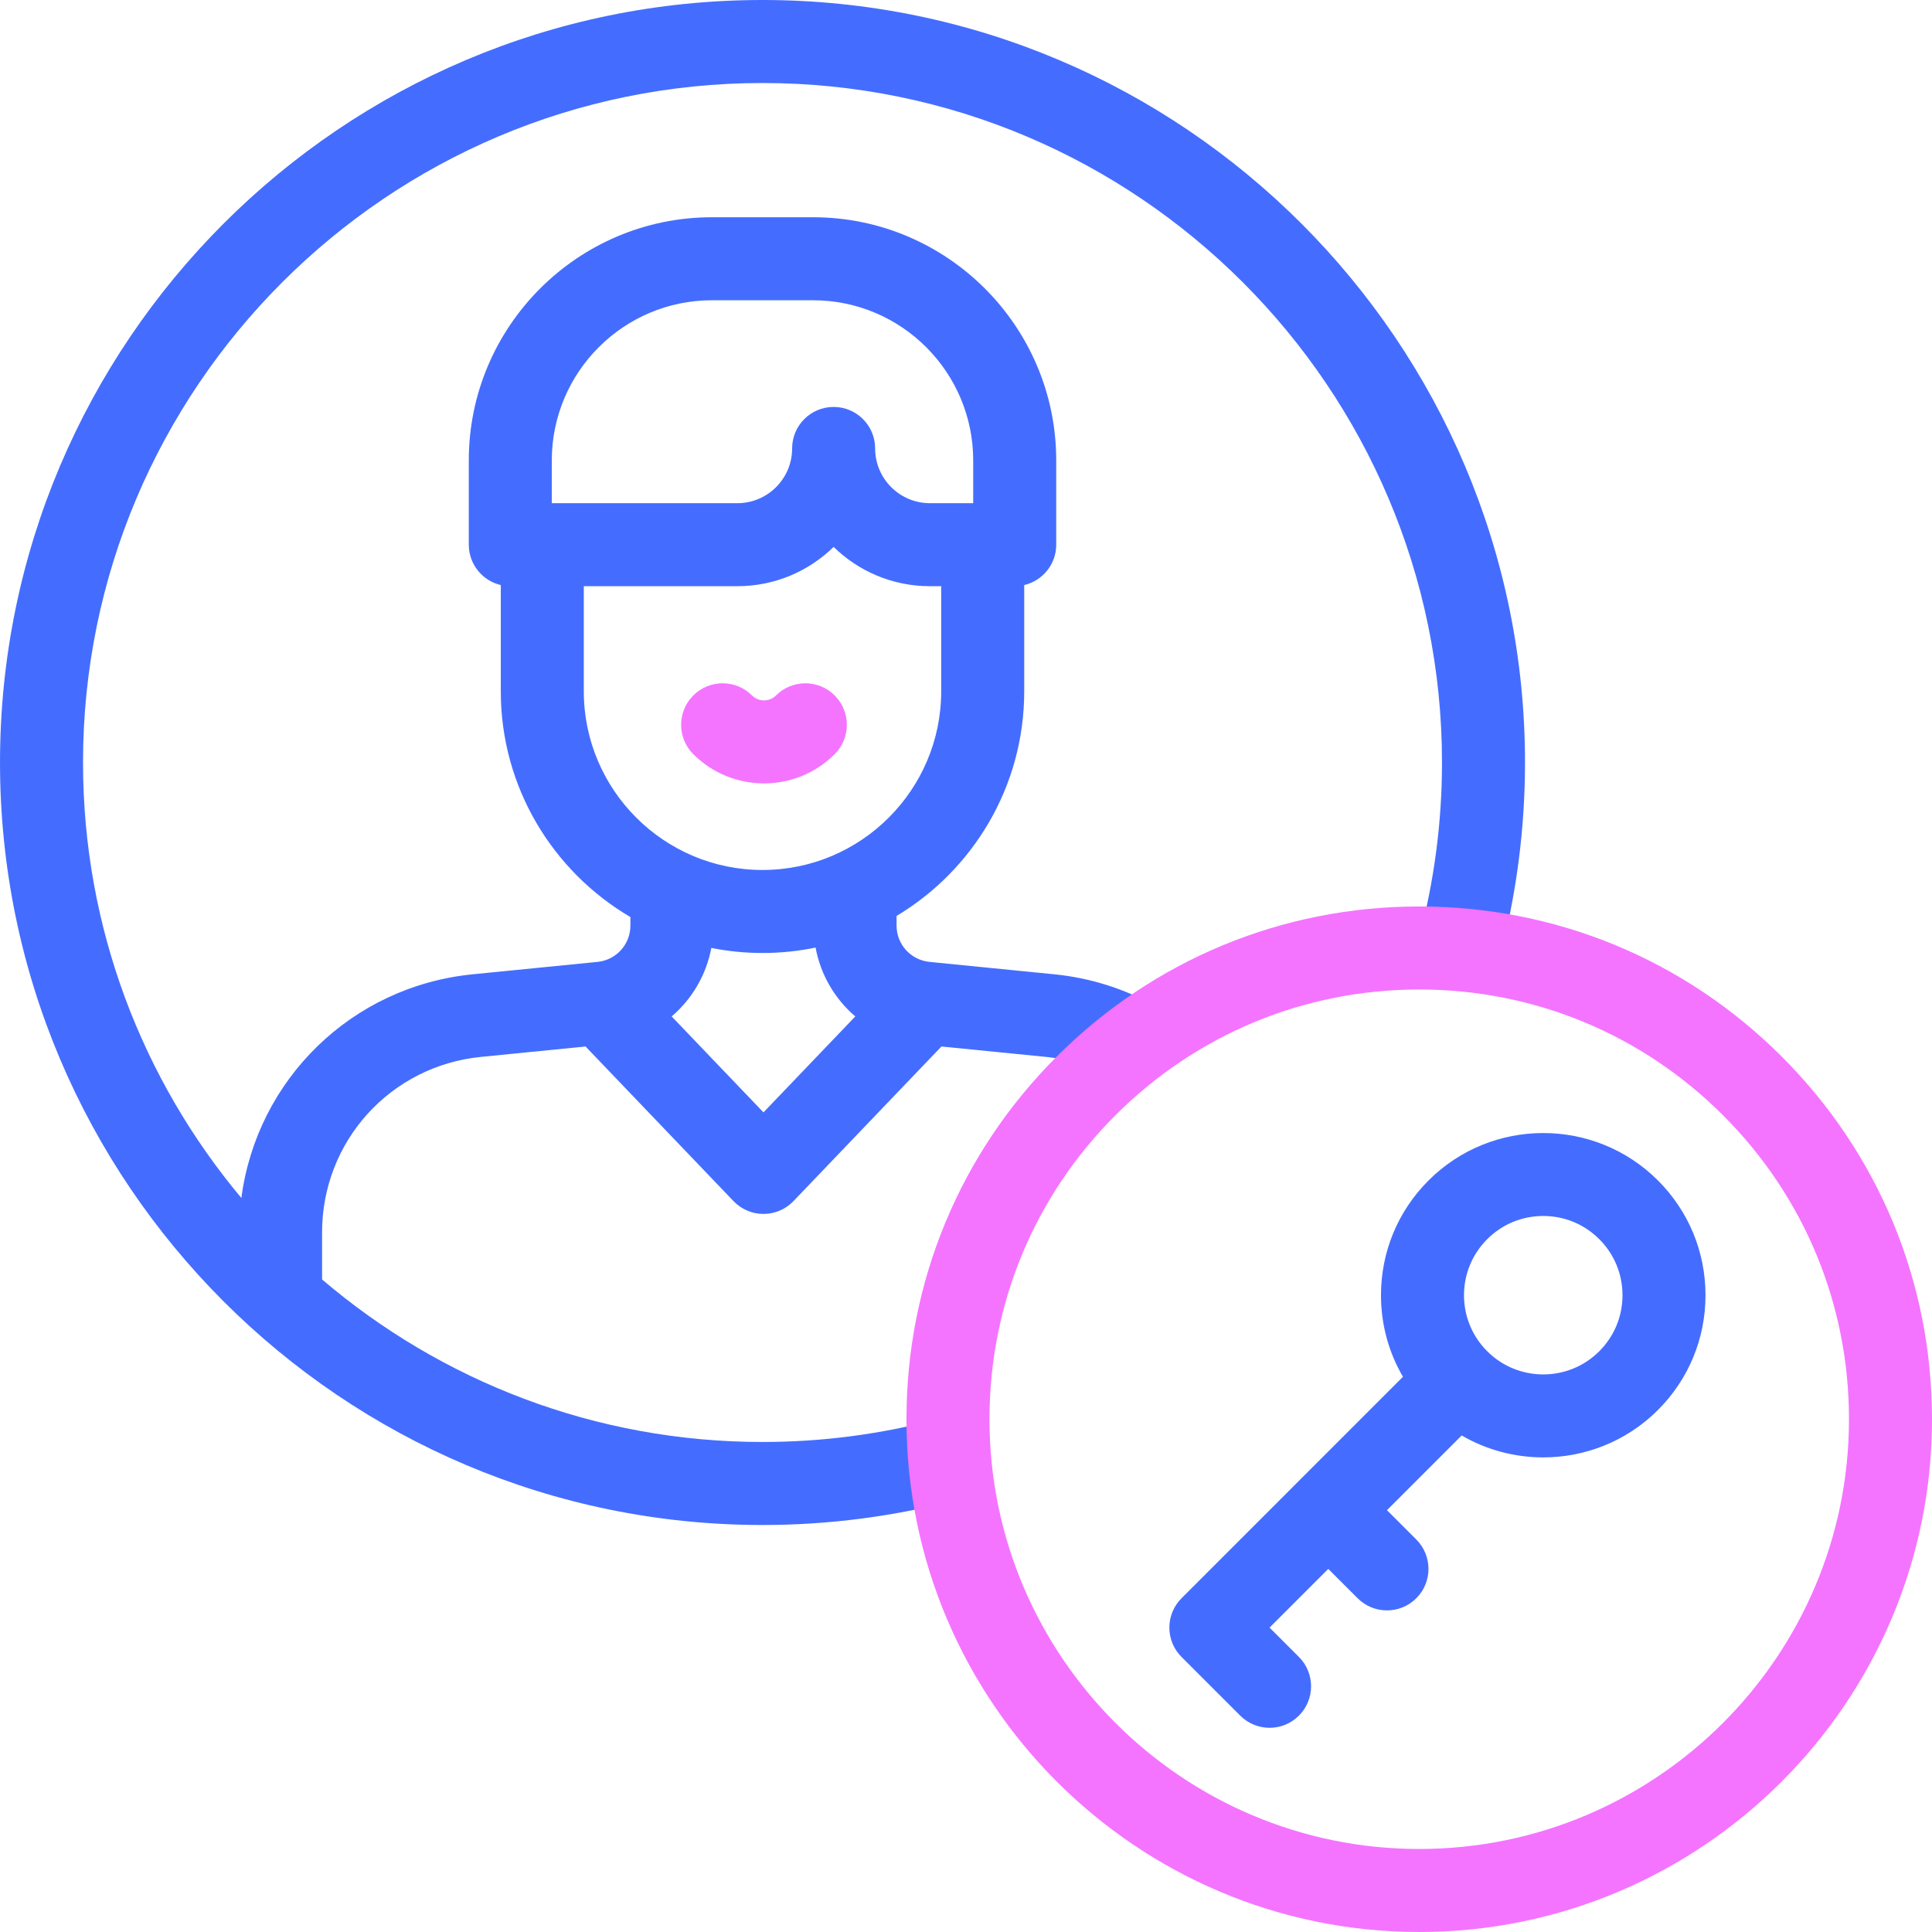
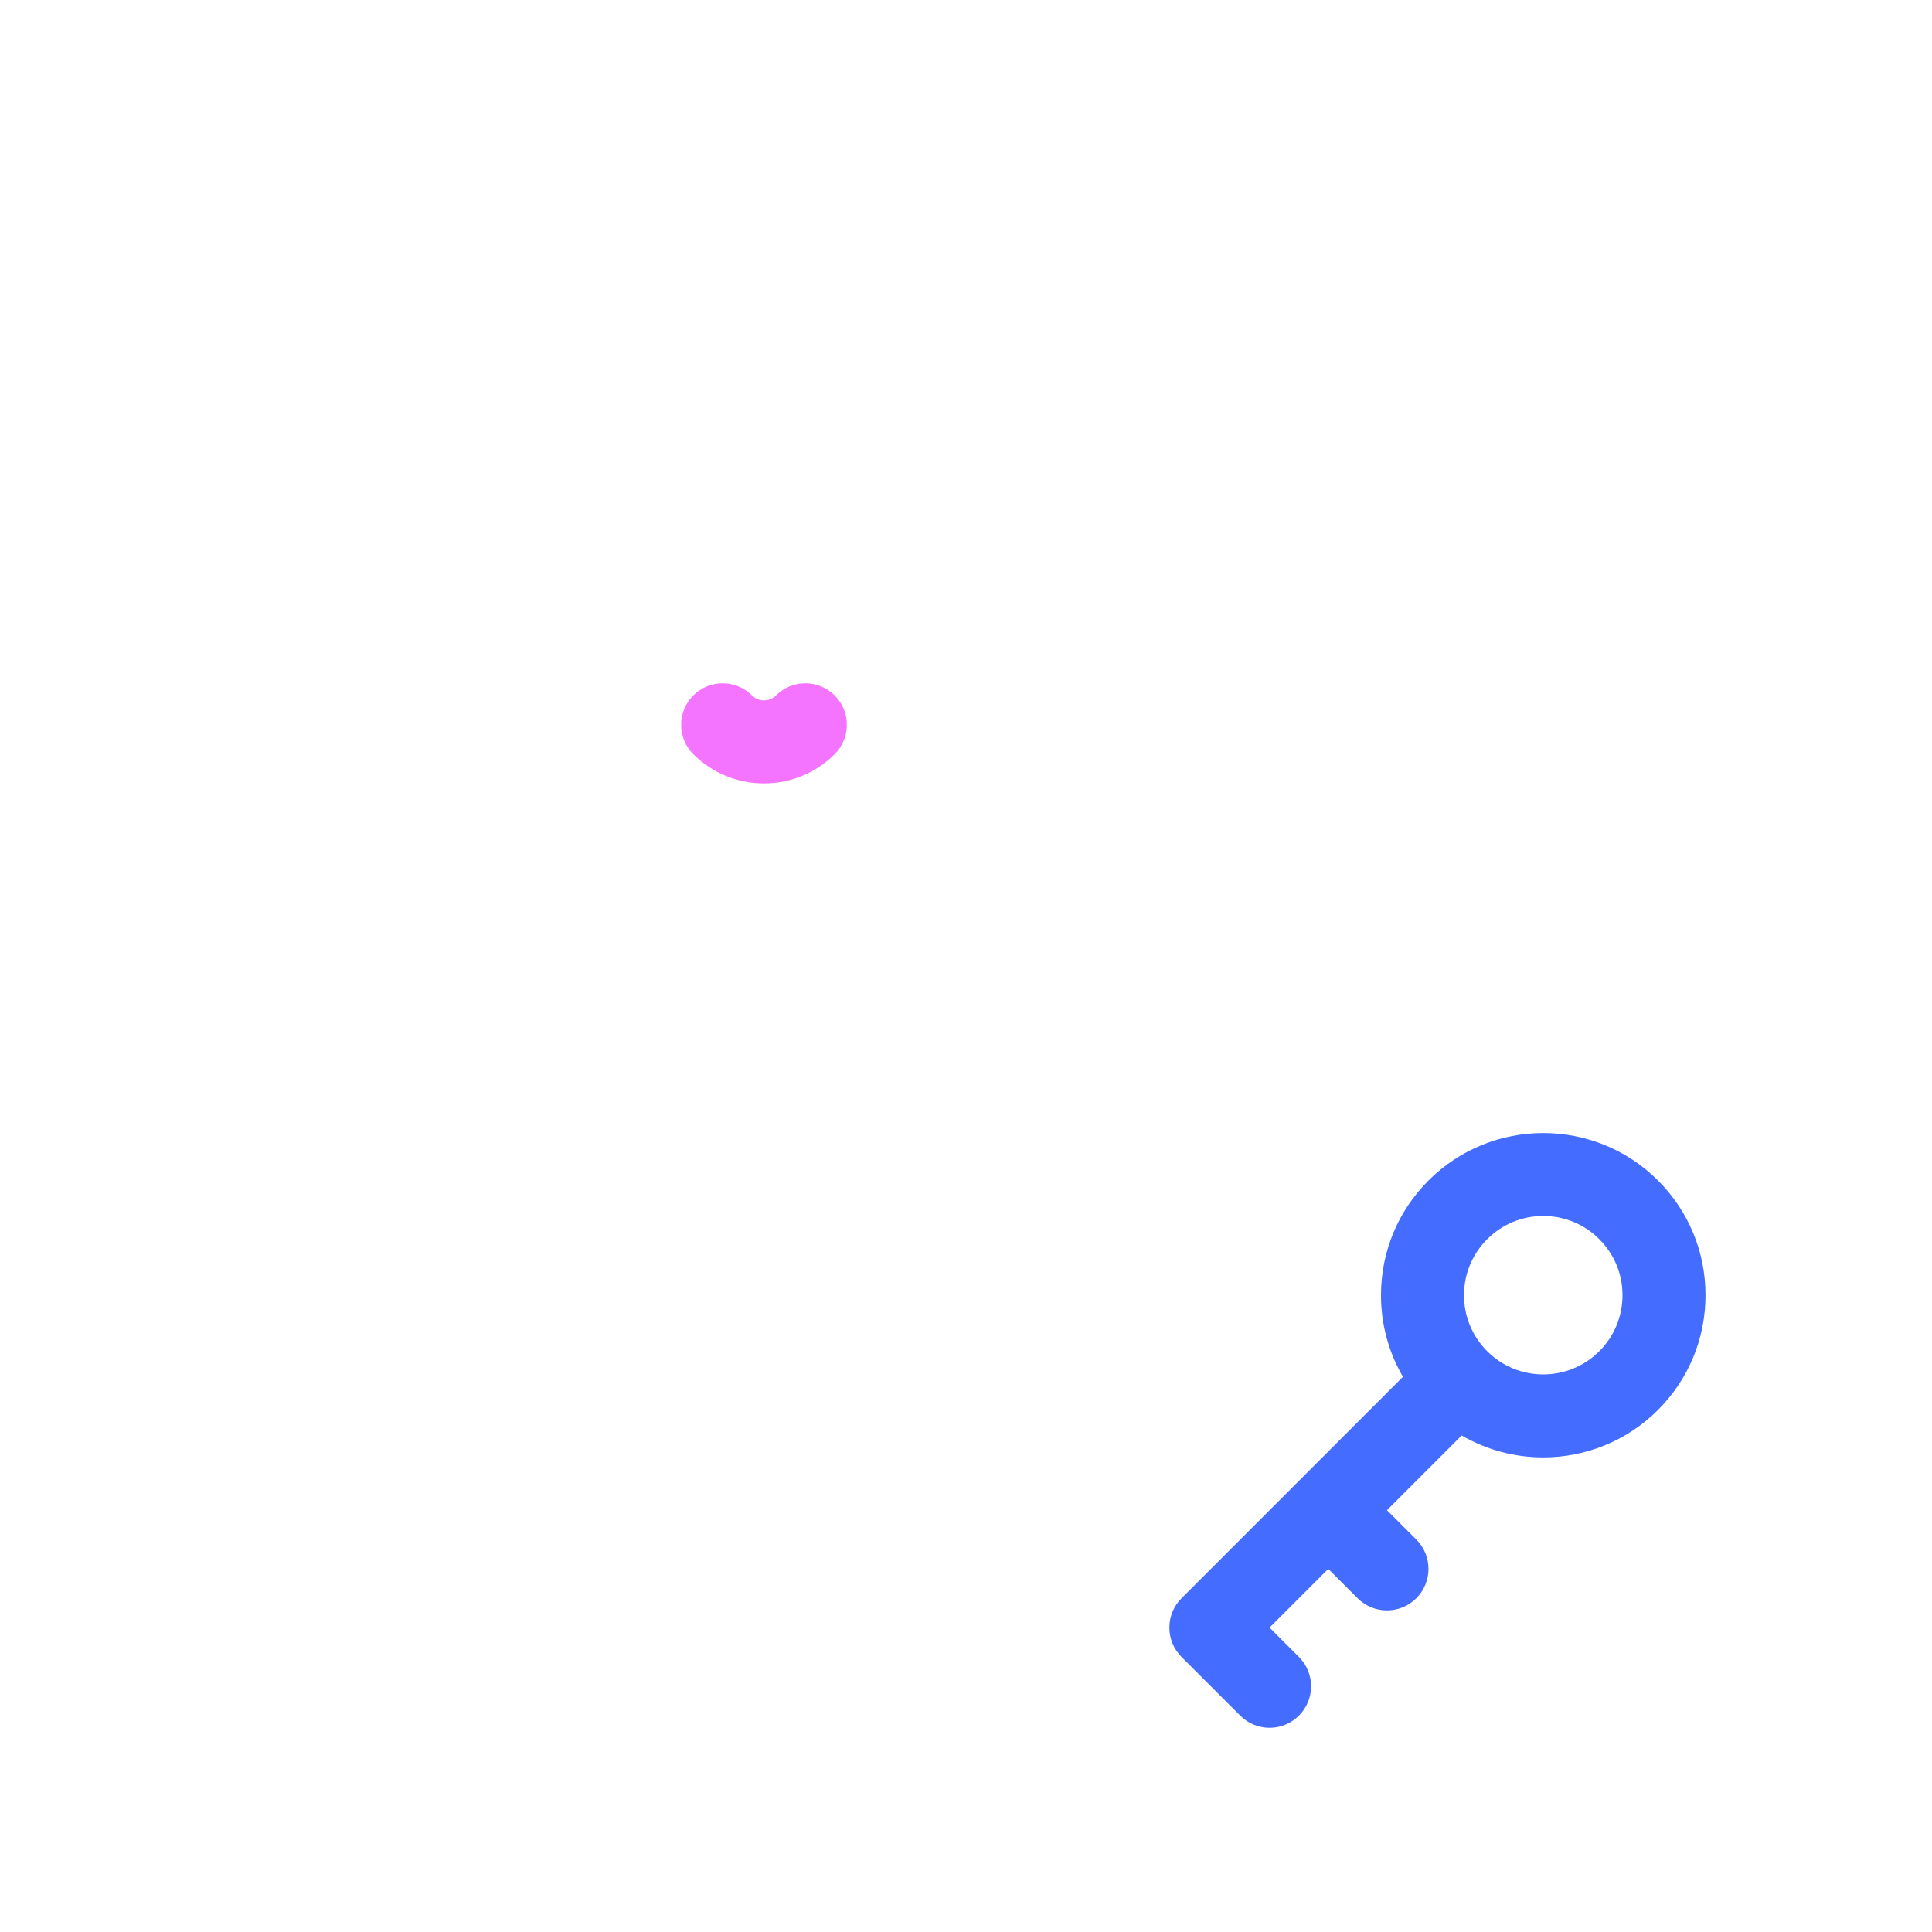
<svg xmlns="http://www.w3.org/2000/svg" xmlns:ns1="http://sodipodi.sourceforge.net/DTD/sodipodi-0.dtd" xmlns:ns2="http://www.inkscape.org/namespaces/inkscape" id="Capa_1" enable-background="new 0 0 512 512" viewBox="0 0 512 512" version="1.1" ns1:docname="authentication.svg" ns2:version="1.4 (86a8ad7, 2024-10-11)">
  <defs id="defs20" />
  <ns1:namedview id="namedview20" pagecolor="#505050" bordercolor="#eeeeee" borderopacity="1" ns2:showpageshadow="0" ns2:pageopacity="0" ns2:pagecheckerboard="0" ns2:deskcolor="#505050" ns2:zoom="2.3730469" ns2:cx="256" ns2:cy="256" ns2:window-width="2560" ns2:window-height="1417" ns2:window-x="-8" ns2:window-y="-8" ns2:window-maximized="1" ns2:current-layer="g5" />
  <g id="g5">
    <g id="g2" style="fill:#446dff;fill-opacity:1">
-       <path d="m246.332 254.912c-4.979-.496-8.733-4.642-8.733-9.646v-2.533c20.245-12.126 33.831-34.272 33.831-59.538v-28.148c4.859-1.141 8.48-5.492 8.48-10.699v-22.334c0-35.533-28.909-64.442-64.442-64.442h-26.794c-35.533 0-64.441 28.909-64.441 64.442v22.334c0 5.207 3.622 9.558 8.48 10.699v28.148c0 25.48 13.821 47.78 34.35 59.837v2.234c0 5.003-3.754 9.15-8.733 9.646l-33.046 3.286c-32.231 3.205-57.215 27.992-61.325 59.278-26.177-31.273-41.959-71.528-41.959-115.406 0-99.291 80.779-180.07 180.071-180.07 99.291 0 180.07 80.779 180.07 180.07 0 15.816-2.067 31.544-6.146 46.746l21.248 5.7c4.577-17.061 6.897-34.706 6.897-52.446.001-111.422-90.648-202.07-202.069-202.07-111.423 0-202.071 90.648-202.071 202.07s90.648 202.071 202.071 202.071c17.741 0 35.386-2.321 52.446-6.898l-5.701-21.249c-15.201 4.079-30.928 6.146-46.745 6.146-44.494 0-85.263-16.23-116.72-43.069v-12.477c0-24.125 18.103-44.118 42.109-46.505l27.714-2.756 39.208 40.975c2.075 2.168 4.946 3.395 7.948 3.395s5.873-1.227 7.948-3.395l39.208-40.975 27.713 2.756c6.513.648 12.684 2.597 18.341 5.792l10.82-19.155c-8.334-4.708-17.412-7.577-26.983-8.529zm-100.1-132.898c0-23.402 19.039-42.442 42.441-42.442h26.794c23.402 0 42.442 19.04 42.442 42.442v11.334h-11.482c-7.999 0-14.506-6.507-14.506-14.506 0-6.075-4.925-11-11-11s-11 4.925-11 11c0 7.999-6.507 14.506-14.506 14.506h-49.182v-11.334zm8.48 33.334h40.702c9.916 0 18.921-3.973 25.506-10.412 6.585 6.439 15.59 10.412 25.506 10.412h3.002v27.847c0 26.113-21.245 47.358-47.358 47.358s-47.358-21.245-47.358-47.358zm47.618 139.445-24.331-25.427c5.374-4.595 9.155-10.949 10.51-18.153 4.388.873 8.92 1.34 13.561 1.34 4.818 0 9.521-.496 14.065-1.436 1.34 7.243 5.128 13.633 10.526 18.249z" id="path1" style="fill:#446dff;fill-opacity:1" />
      <path d="m439.382 312.841c-16.766-16.765-44.046-16.766-60.812 0-8.121 8.122-12.595 18.92-12.595 30.406 0 7.72 2.03 15.126 5.822 21.621l-58.683 58.684c-2.062 2.063-3.222 4.861-3.222 7.778s1.159 5.715 3.222 7.778l15.557 15.556c2.148 2.148 4.963 3.222 7.778 3.222s5.631-1.074 7.778-3.222c4.296-4.295 4.296-11.26 0-15.556l-7.778-7.778 15.556-15.557 7.778 7.778c4.297 4.296 11.262 4.295 15.557 0 4.296-4.295 4.296-11.26 0-15.556l-7.778-7.778 19.799-19.799c6.656 3.869 14.134 5.809 21.616 5.808 11.01-.001 22.023-4.192 30.405-12.574 8.122-8.122 12.595-18.92 12.595-30.405 0-11.486-4.473-22.285-12.595-30.406zm-15.557 45.254c-8.187 8.188-21.51 8.189-29.698 0-3.967-3.966-6.151-9.24-6.151-14.849s2.185-10.883 6.151-14.849c3.967-3.967 9.24-6.151 14.849-6.151s10.883 2.184 14.85 6.151c3.967 3.966 6.151 9.24 6.151 14.849s-2.185 10.883-6.152 14.849z" id="path2" style="fill:#446dff;fill-opacity:1" />
    </g>
    <g fill="#3cc" id="g4" style="fill:#f474ff;fill-opacity:1">
-       <path d="m472.199 280.023c-25.666-25.666-59.791-39.801-96.088-39.801-36.298 0-70.422 14.135-96.088 39.801-25.667 25.666-39.801 59.791-39.801 96.088 0 74.929 60.959 135.889 135.889 135.889s135.889-60.959 135.889-135.889c0-36.297-14.135-70.422-39.801-96.088zm-96.088 209.977c-62.799 0-113.889-51.09-113.889-113.889 0-30.421 11.846-59.021 33.356-80.531 21.511-21.511 50.111-33.357 80.532-33.357s59.021 11.846 80.531 33.357 33.359 50.11 33.359 80.531c0 62.799-51.09 113.889-113.889 113.889z" id="path3" style="fill:#f474ff;fill-opacity:1" />
      <path d="m205.646 184.302c-1.146 1.146-2.483 1.317-3.179 1.317s-2.033-.171-3.179-1.317c-4.296-4.296-11.261-4.296-15.557 0-4.295 4.296-4.295 11.261 0 15.557 5.166 5.165 11.95 7.748 18.735 7.748s13.57-2.583 18.735-7.748c4.295-4.296 4.295-11.261 0-15.557s-11.26-4.296-15.555 0z" id="path4" style="fill:#f474ff;fill-opacity:1" />
    </g>
  </g>
  <g id="g6" />
  <g id="g7" />
  <g id="g8" />
  <g id="g9" />
  <g id="g10" />
  <g id="g11" />
  <g id="g12" />
  <g id="g13" />
  <g id="g14" />
  <g id="g15" />
  <g id="g16" />
  <g id="g17" />
  <g id="g18" />
  <g id="g19" />
  <g id="g20" />
</svg>